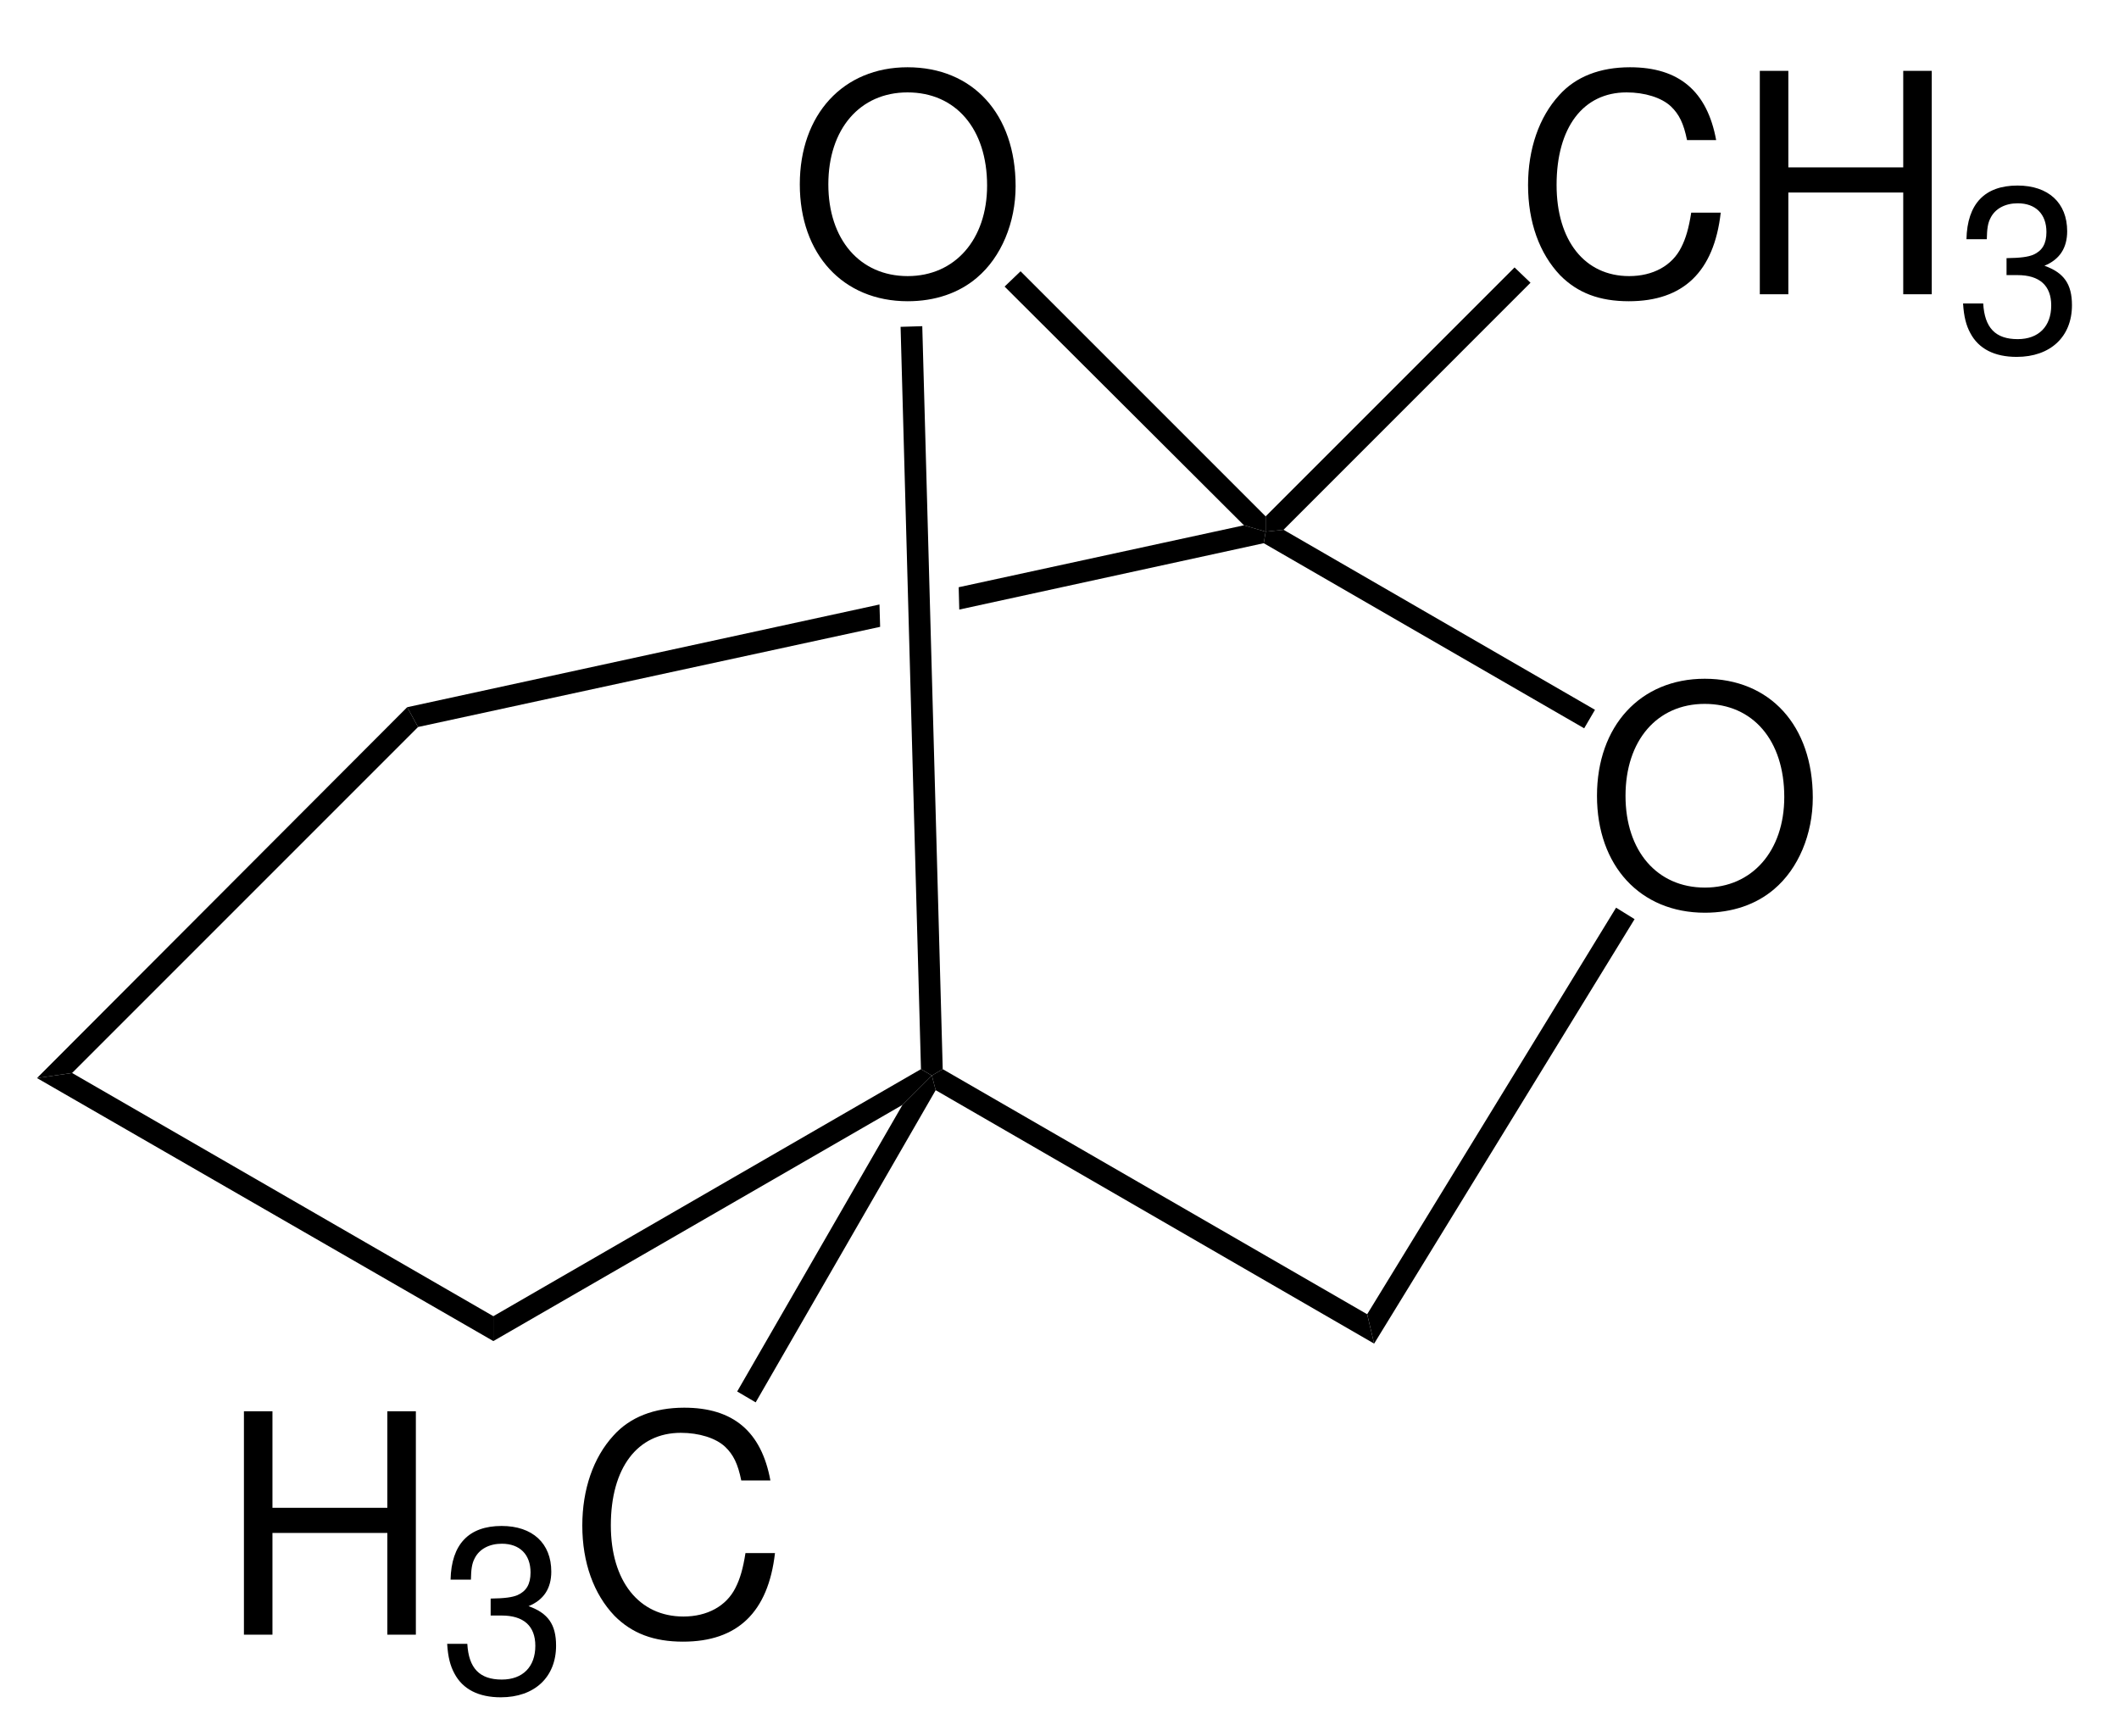
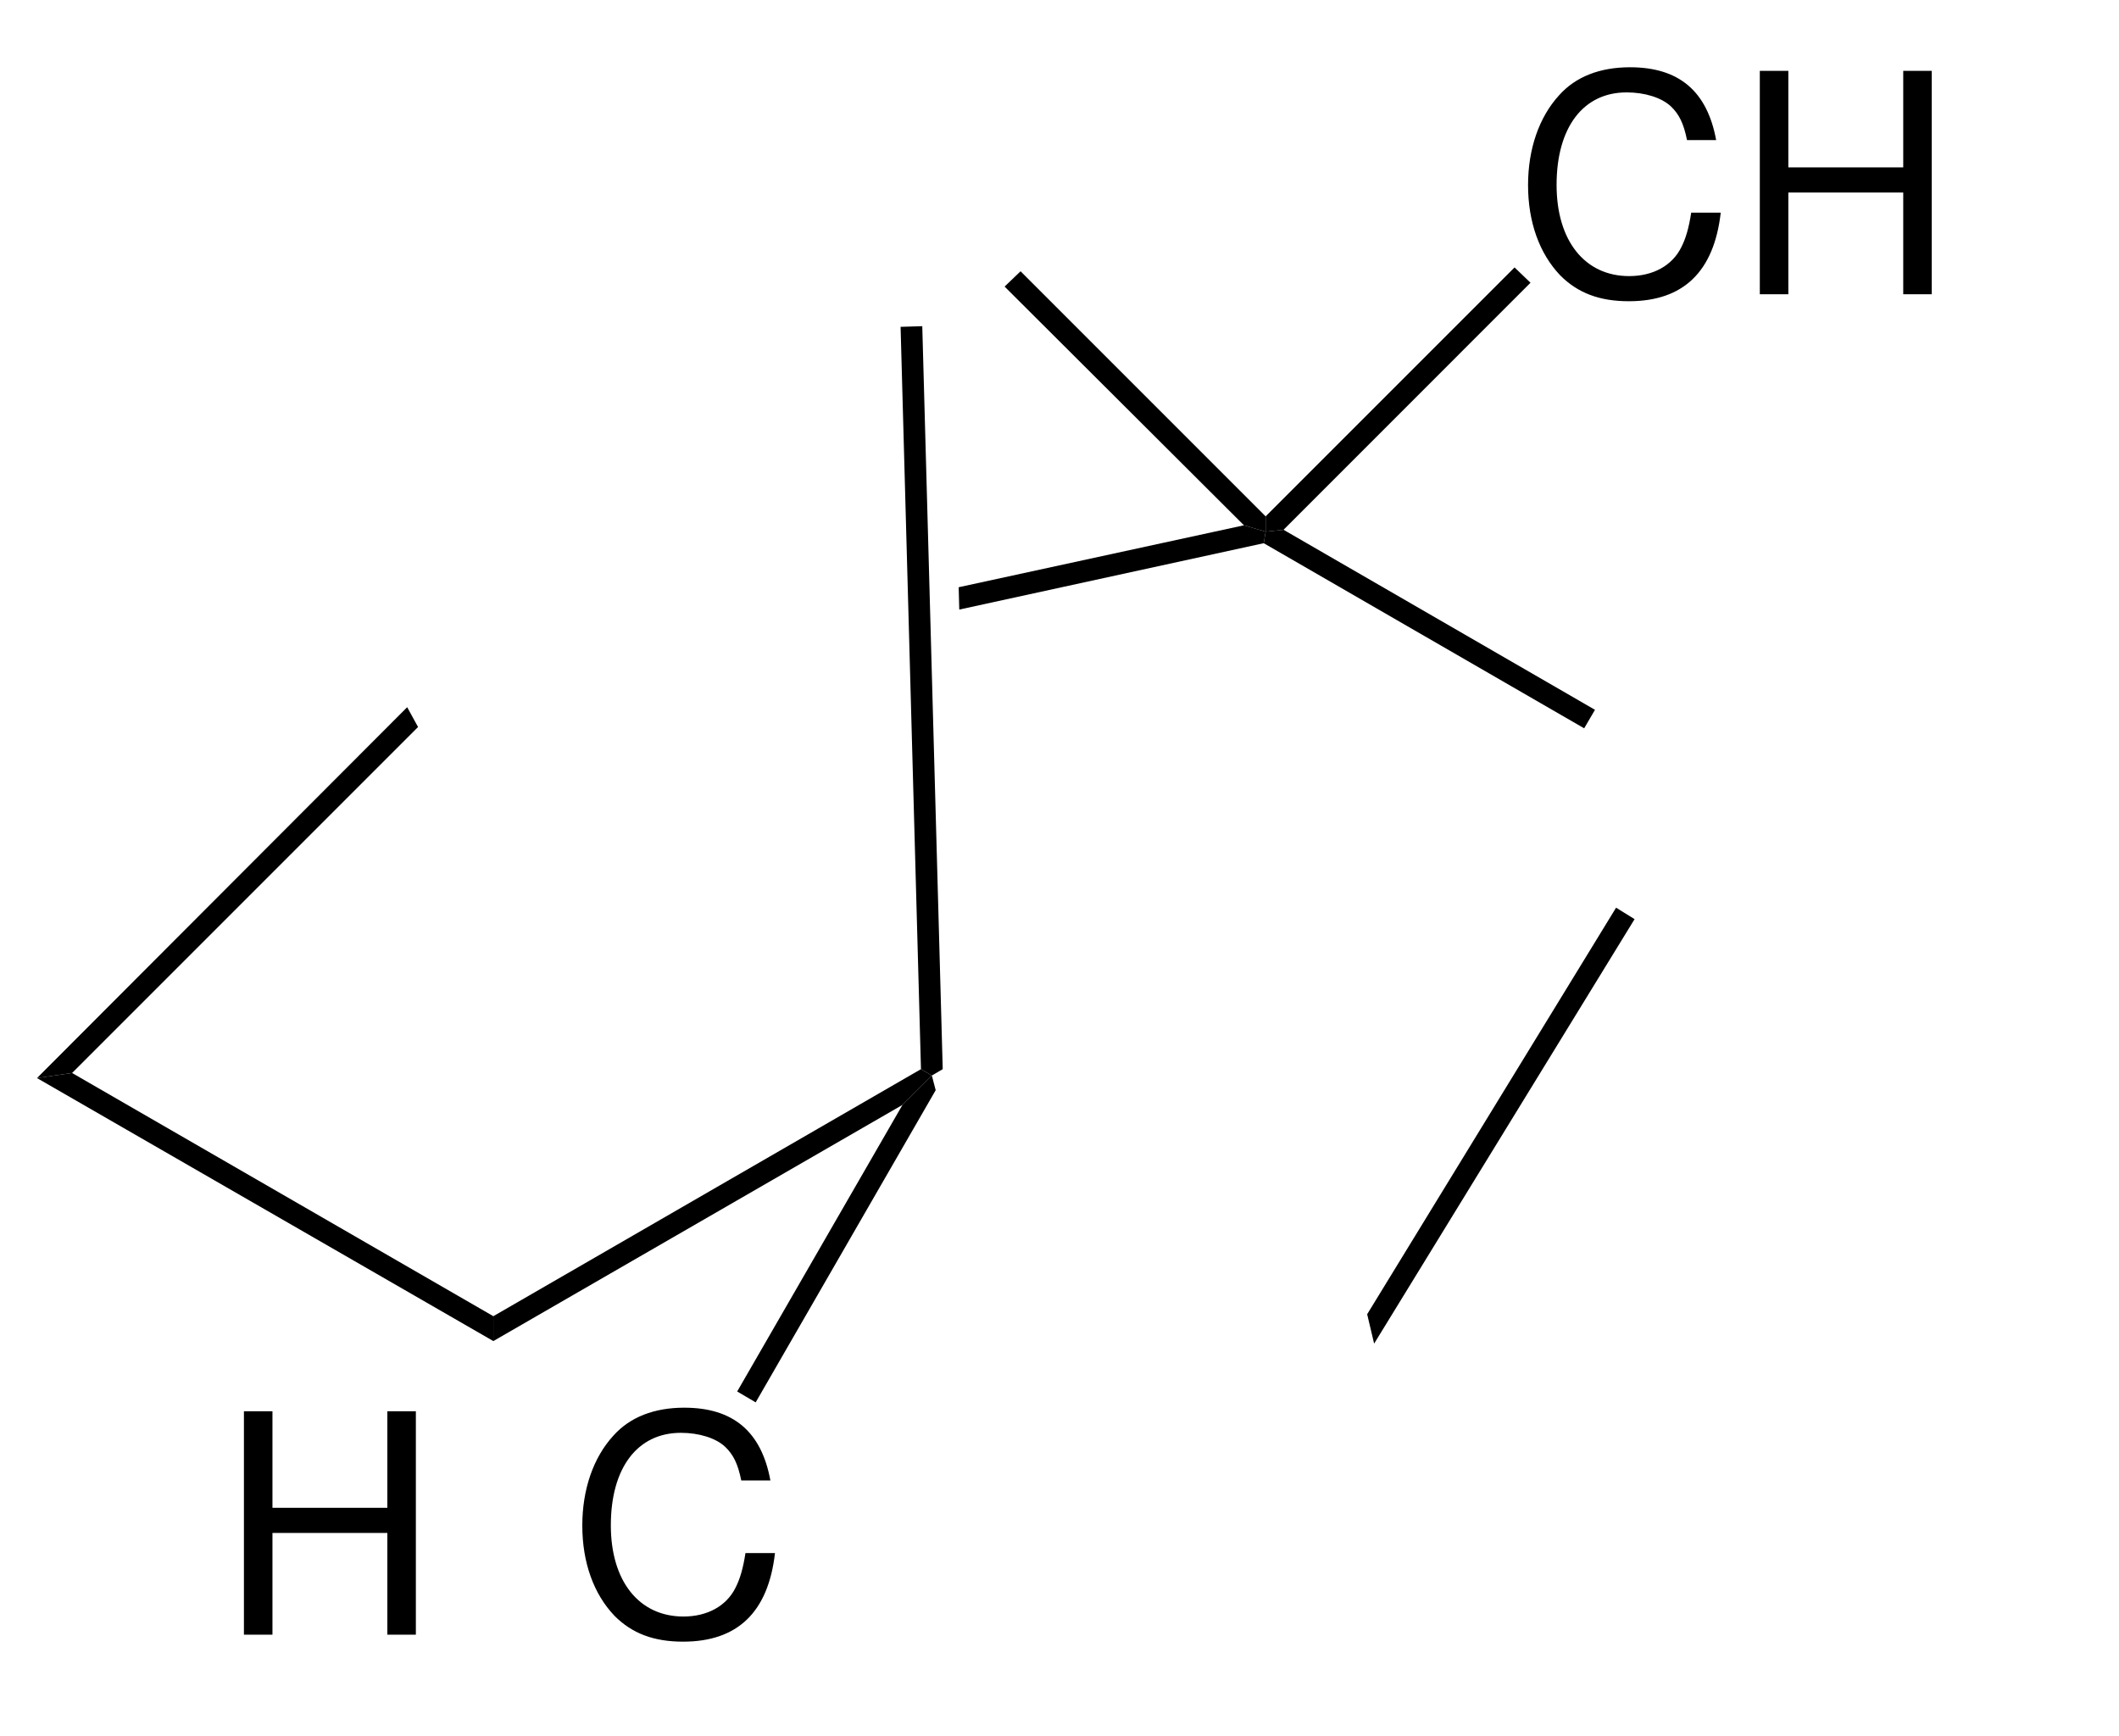
<svg xmlns="http://www.w3.org/2000/svg" xmlns:xlink="http://www.w3.org/1999/xlink" width="166pt" height="136pt" viewBox="0 0 166 136" version="1.2">
  <defs>
    <g>
      <symbol overflow="visible" id="glyph0-0">
-         <path style="stroke:none;" d="" />
-       </symbol>
+         </symbol>
      <symbol overflow="visible" id="glyph0-1">
-         <path style="stroke:none;" d="M 9.344 -17.781 C 4.312 -17.781 0.906 -14.094 0.906 -8.609 C 0.906 -3.125 4.297 0.547 9.359 0.547 C 11.5 0.547 13.375 -0.094 14.781 -1.297 C 16.688 -2.906 17.812 -5.609 17.812 -8.469 C 17.812 -14.109 14.469 -17.781 9.344 -17.781 Z M 9.344 -15.812 C 13.125 -15.812 15.578 -12.953 15.578 -8.516 C 15.578 -4.297 13.062 -1.422 9.359 -1.422 C 5.609 -1.422 3.141 -4.297 3.141 -8.609 C 3.141 -12.938 5.609 -15.812 9.344 -15.812 Z M 9.344 -15.812 " />
-       </symbol>
+         </symbol>
      <symbol overflow="visible" id="glyph0-2">
        <path style="stroke:none;" d="M 15.891 -12.078 C 15.188 -15.906 12.984 -17.781 9.141 -17.781 C 6.797 -17.781 4.891 -17.047 3.594 -15.594 C 2.016 -13.875 1.156 -11.375 1.156 -8.547 C 1.156 -5.656 2.047 -3.188 3.672 -1.484 C 5.047 -0.094 6.766 0.547 9.047 0.547 C 13.312 0.547 15.719 -1.75 16.25 -6.391 L 13.938 -6.391 C 13.75 -5.188 13.516 -4.375 13.156 -3.672 C 12.438 -2.234 10.938 -1.422 9.078 -1.422 C 5.594 -1.422 3.391 -4.203 3.391 -8.562 C 3.391 -13.062 5.469 -15.812 8.875 -15.812 C 10.297 -15.812 11.609 -15.406 12.344 -14.719 C 12.984 -14.109 13.344 -13.391 13.609 -12.078 Z M 15.891 -12.078 " />
      </symbol>
      <symbol overflow="visible" id="glyph0-3">
        <path style="stroke:none;" d="M 13.219 -7.969 L 13.219 0 L 15.453 0 L 15.453 -17.5 L 13.219 -17.5 L 13.219 -9.938 L 4.219 -9.938 L 4.219 -17.5 L 1.984 -17.5 L 1.984 0 L 4.219 0 L 4.219 -7.969 Z M 13.219 -7.969 " />
      </symbol>
      <symbol overflow="visible" id="glyph1-0">
        <path style="stroke:none;" d="" />
      </symbol>
      <symbol overflow="visible" id="glyph1-1">
-         <path style="stroke:none;" d="M 3.984 -6 L 4.844 -6 C 6.562 -6 7.484 -5.188 7.484 -3.625 C 7.484 -1.984 6.5 -0.984 4.859 -0.984 C 3.109 -0.984 2.266 -1.875 2.156 -3.781 L 0.578 -3.781 C 0.641 -2.734 0.828 -2.047 1.141 -1.469 C 1.797 -0.219 3.047 0.406 4.781 0.406 C 7.422 0.406 9.109 -1.172 9.109 -3.641 C 9.109 -5.297 8.484 -6.188 6.953 -6.734 C 8.141 -7.219 8.734 -8.125 8.734 -9.438 C 8.734 -11.656 7.266 -13.016 4.844 -13.016 C 2.266 -13.016 0.906 -11.578 0.844 -8.812 L 2.438 -8.812 C 2.453 -9.609 2.516 -10.062 2.719 -10.453 C 3.078 -11.203 3.875 -11.625 4.859 -11.625 C 6.266 -11.625 7.109 -10.781 7.109 -9.375 C 7.109 -8.453 6.781 -7.906 6.078 -7.594 C 5.656 -7.422 5.078 -7.344 3.984 -7.328 Z M 3.984 -6 " />
-       </symbol>
+         </symbol>
    </g>
  </defs>
  <g id="surface1">
    <path style=" stroke:none;fill-rule:nonzero;fill:rgb(0%,0%,0%);fill-opacity:1;" d="M 38.648 105.051 L 38.648 103.102 L 72.148 83.75 L 73 84.25 L 70.699 86.551 " />
    <g style="fill:rgb(0%,0%,0%);fill-opacity:1;">
      <use xlink:href="#glyph0-1" x="61.75" y="23.05" />
    </g>
    <path style=" stroke:none;fill-rule:nonzero;fill:rgb(0%,0%,0%);fill-opacity:1;" d="M 78.699 22.449 L 79.949 21.25 L 99.148 40.449 L 99.148 41.648 L 97.449 41.148 " />
    <g style="fill:rgb(0%,0%,0%);fill-opacity:1;">
      <use xlink:href="#glyph0-2" x="118.55" y="23.05" />
      <use xlink:href="#glyph0-3" x="135.878" y="23.05" />
    </g>
    <g style="fill:rgb(0%,0%,0%);fill-opacity:1;">
      <use xlink:href="#glyph1-1" x="153.206" y="27.55" />
    </g>
    <path style=" stroke:none;fill-rule:nonzero;fill:rgb(0%,0%,0%);fill-opacity:1;" d="M 118.648 20.949 L 119.898 22.148 L 100.551 41.5 L 99.148 41.648 L 99.148 40.449 " />
    <g style="fill:rgb(0%,0%,0%);fill-opacity:1;">
      <use xlink:href="#glyph0-3" x="17.125" y="128.05" />
    </g>
    <g style="fill:rgb(0%,0%,0%);fill-opacity:1;">
      <use xlink:href="#glyph1-1" x="34.453" y="132.55" />
    </g>
    <g style="fill:rgb(0%,0%,0%);fill-opacity:1;">
      <use xlink:href="#glyph0-2" x="44.461" y="128.05" />
    </g>
    <path style=" stroke:none;fill-rule:nonzero;fill:rgb(0%,0%,0%);fill-opacity:1;" d="M 59.199 109.852 L 57.75 109 L 70.699 86.551 L 73 84.25 L 73.301 85.398 " />
    <g style="fill:rgb(0%,0%,0%);fill-opacity:1;">
      <use xlink:href="#glyph0-1" x="124.2" y="70.95" />
    </g>
    <path style=" stroke:none;fill-rule:nonzero;fill:rgb(0%,0%,0%);fill-opacity:1;" d="M 124.949 55.602 L 124.102 57.051 L 99 42.551 L 99.148 41.648 L 100.551 41.5 " />
-     <path style=" stroke:none;fill-rule:nonzero;fill:rgb(0%,0%,0%);fill-opacity:1;" d="M 107.102 102.949 L 107.648 105.25 L 73.301 85.398 L 73 84.25 L 73.852 83.75 " />
    <path style=" stroke:none;fill-rule:nonzero;fill:rgb(0%,0%,0%);fill-opacity:1;" d="M 126.602 71.102 L 128.051 72 L 107.648 105.25 L 107.102 102.949 Z M 126.602 71.102 " />
    <path style=" stroke:none;fill-rule:nonzero;fill:rgb(0%,0%,0%);fill-opacity:1;" d="M 2.898 84.449 L 5.648 84.051 L 38.648 103.102 L 38.648 105.051 Z M 2.898 84.449 " />
    <path style=" stroke:none;fill-rule:nonzero;fill:rgb(0%,0%,0%);fill-opacity:1;" d="M 31.898 55.398 L 32.75 56.949 L 5.648 84.051 L 2.898 84.449 Z M 31.898 55.398 " />
    <path style=" stroke:none;fill-rule:nonzero;fill:rgb(0%,0%,0%);fill-opacity:1;" d="M 97.449 41.148 L 99.148 41.648 L 99 42.551 L 75.148 47.75 L 75.102 46 " />
-     <path style=" stroke:none;fill-rule:nonzero;fill:rgb(0%,0%,0%);fill-opacity:1;" d="M 32.75 56.949 L 31.898 55.398 L 68.898 47.352 L 68.949 49.102 Z M 32.75 56.949 " />
    <path style=" stroke:none;fill-rule:nonzero;fill:rgb(0%,0%,0%);fill-opacity:1;" d="M 70.551 25.602 L 72.25 25.551 L 73.852 83.75 L 73 84.25 L 72.148 83.75 " />
  </g>
</svg>